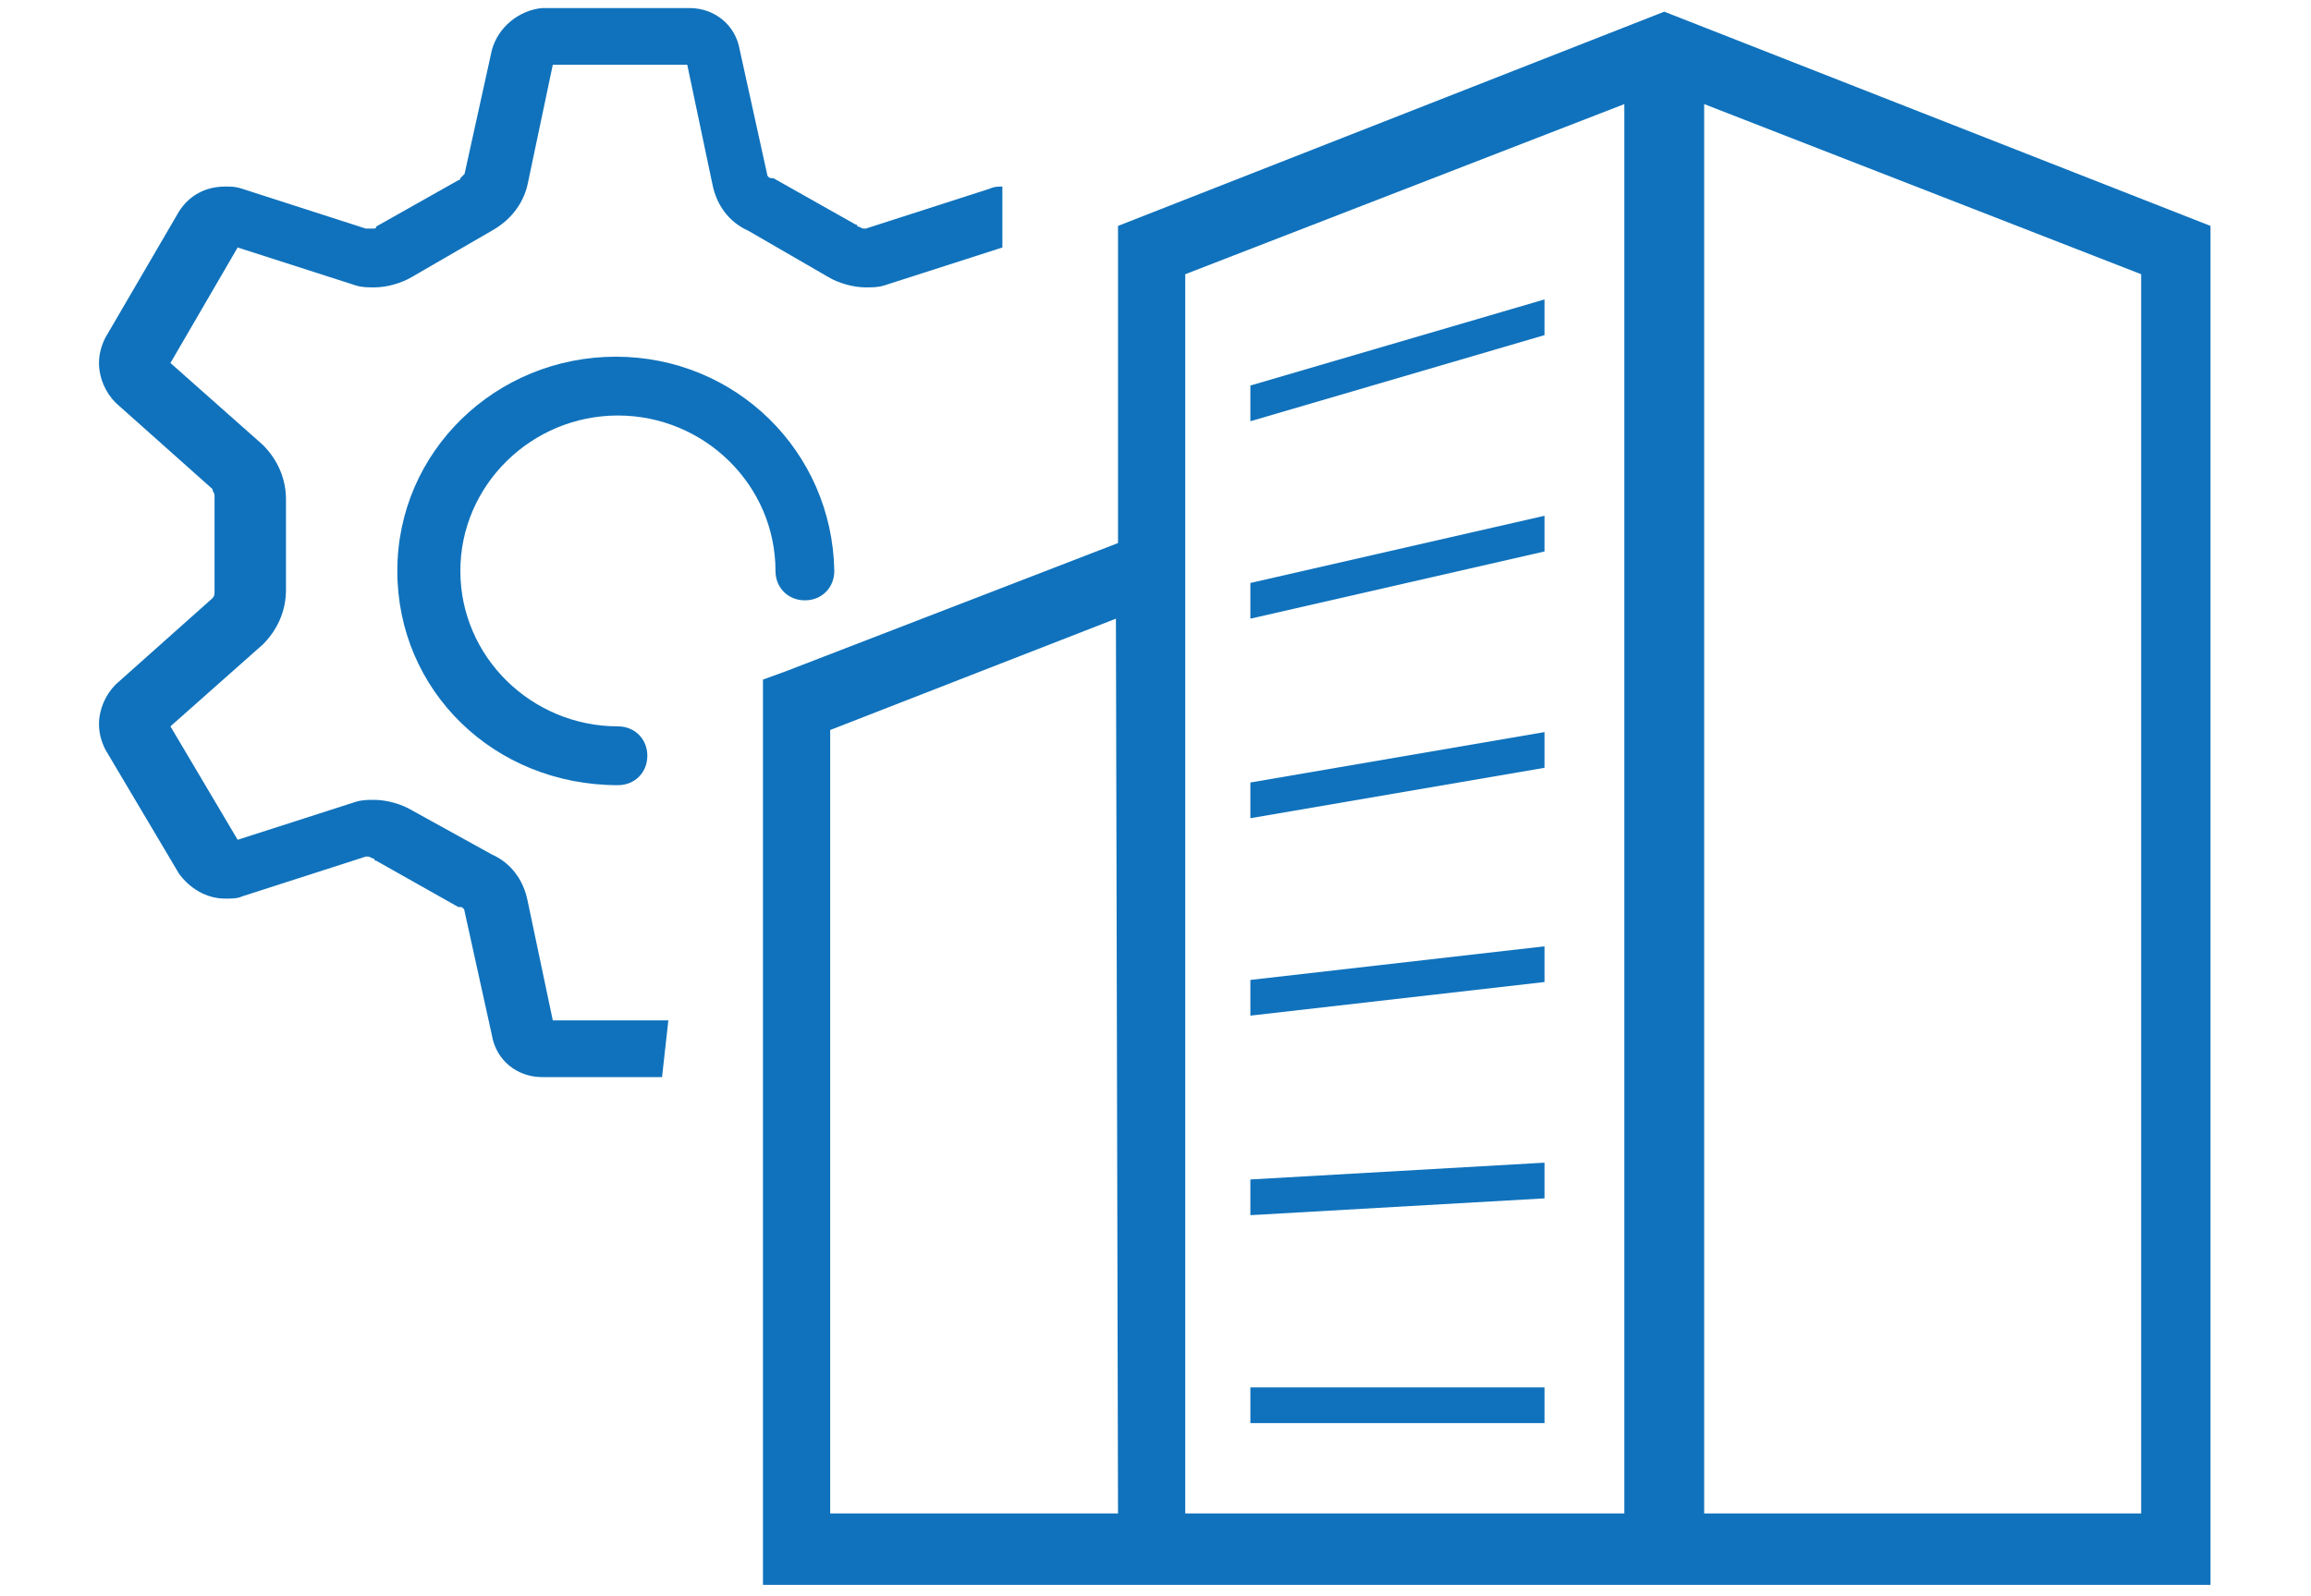
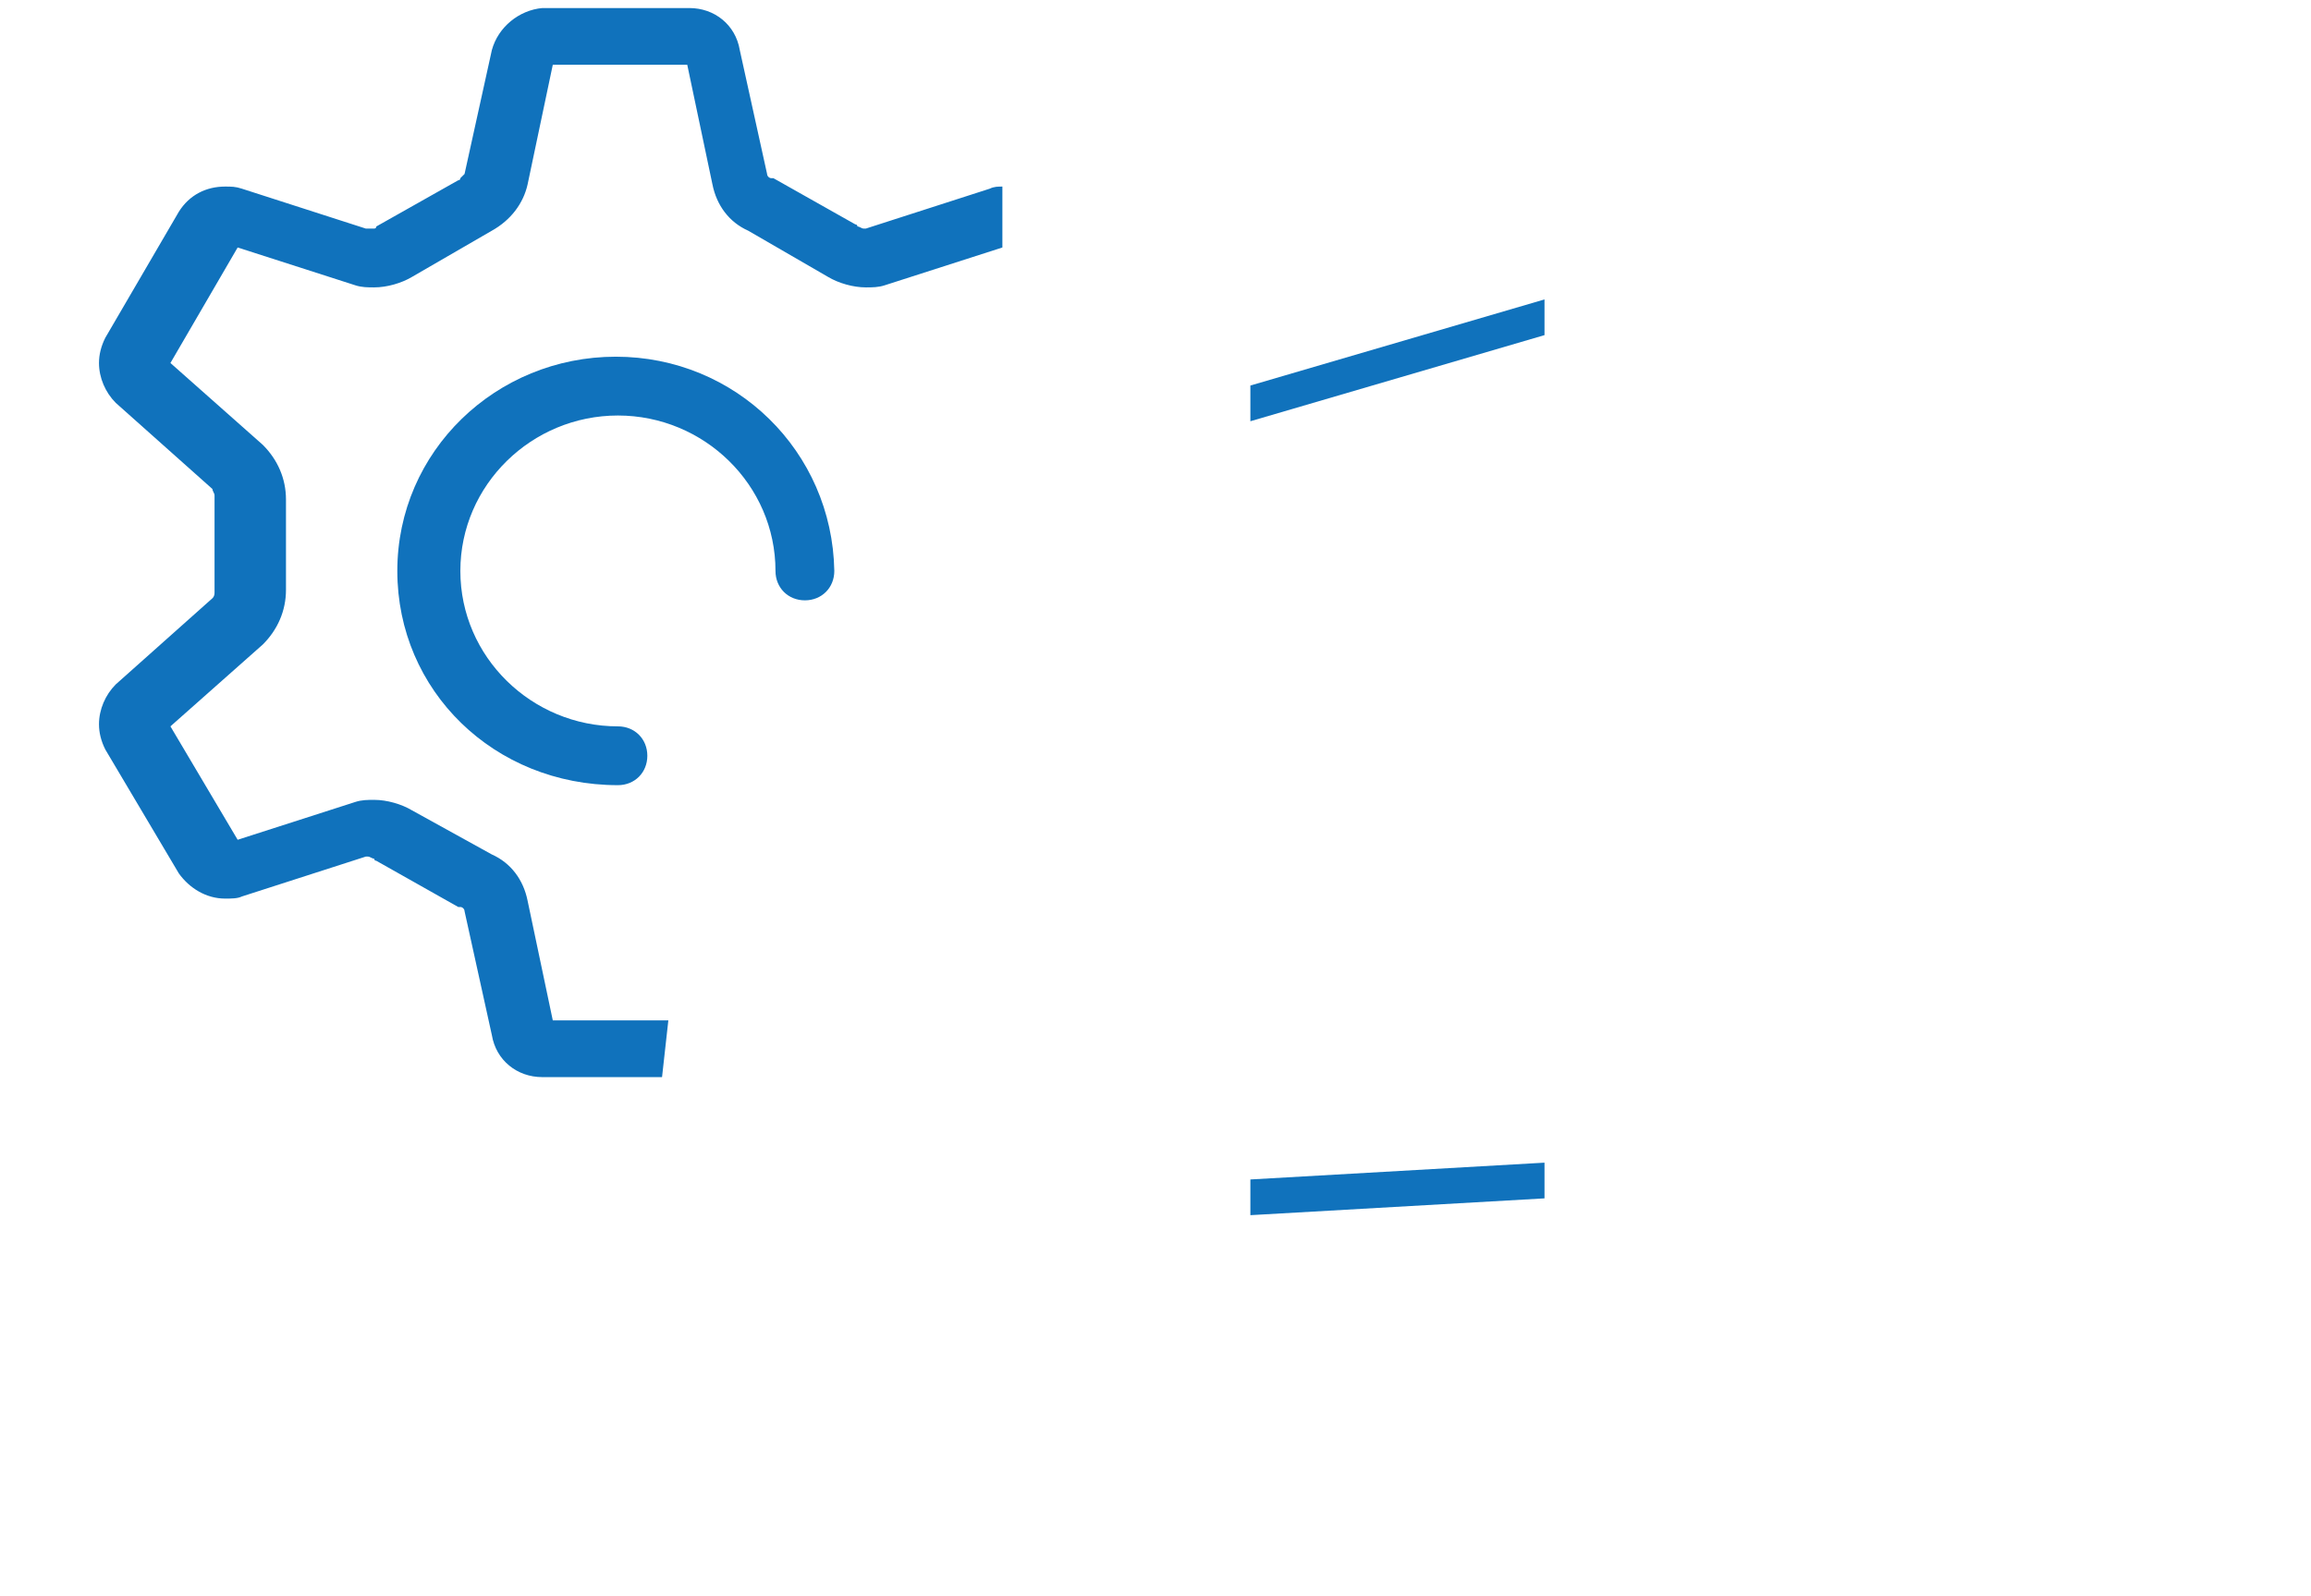
<svg xmlns="http://www.w3.org/2000/svg" version="1.1" id="レイヤー_1" x="0px" y="0px" viewBox="0 0 110 76" style="enable-background:new 0 0 110 76;" xml:space="preserve">
  <style type="text/css">
	.st0{fill:#1072BC;}
</style>
  <g transform="translate(-15045.688 -11098.017)">
    <g transform="translate(15077.204 11098.073)">
-       <path class="st0" d="M47.7,0.5l-26,10.2v15.1L5.9,31.9l-1.1,0.4v43.1h68.9V10.7L47.7,0.5z M21.7,72H8V34.7l13.6-5.3L21.7,72z     M45.8,72H24.9V13l20.9-8.1L45.8,72L45.8,72z M70.4,72H49.6V4.9L70.4,13L70.4,72z" />
      <path class="st0" d="M42,14.2l-14,4.1V20l14-4.1V14.2z" />
-       <path class="st0" d="M42,24.5l-14,3.2v1.7l14-3.2V24.5z" />
-       <path class="st0" d="M42,34.8l-14,2.4v1.7l14-2.4V34.8z" />
-       <path class="st0" d="M42,45l-14,1.6v1.7l14-1.6V45z" />
      <path class="st0" d="M42,55.3l-14,0.8v1.7L42,57V55.3z" />
-       <rect x="28" y="66" class="st0" width="14" height="1.7" />
    </g>
    <path class="st0" d="M15077.2,11149.3L15077.2,11149.3h-5.7c-1.2,0-2.2-0.8-2.4-2l-1.3-5.9c0-0.1-0.1-0.2-0.2-0.2c0,0-0.1,0-0.1,0   l-3.9-2.2c0,0-0.1,0-0.1-0.1c-0.1,0-0.2-0.1-0.3-0.1c0,0,0,0-0.1,0h0l-5.9,1.9c-0.2,0.1-0.5,0.1-0.8,0.1c-0.9,0-1.7-0.5-2.2-1.2   l-3.5-5.9c-0.2-0.4-0.3-0.8-0.3-1.2c0-0.7,0.3-1.4,0.8-1.9l4.6-4.1h0c0.1-0.1,0.1-0.2,0.1-0.3c0,0,0-0.1,0-0.1v-4.4   c0,0,0-0.1,0-0.1c0-0.1-0.1-0.2-0.1-0.3l-4.6-4.1c-0.5-0.5-0.8-1.2-0.8-1.9c0-0.4,0.1-0.8,0.3-1.2l3.5-6c0.5-0.8,1.3-1.2,2.2-1.2   c0.3,0,0.5,0,0.8,0.1l5.9,1.9h0c0,0,0,0,0.1,0c0.1,0,0.2,0,0.3,0c0,0,0.1,0,0.1-0.1l3.9-2.2c0,0,0.1,0,0.1-0.1   c0.1-0.1,0.1-0.1,0.2-0.2l1.3-5.9c0.3-1.1,1.3-1.9,2.4-2h7c1.2,0,2.2,0.8,2.4,2l1.3,5.9c0,0.1,0.1,0.2,0.2,0.2c0,0,0.1,0,0.1,0   l3.9,2.2c0,0,0.1,0,0.1,0.1c0.1,0,0.2,0.1,0.3,0.1c0,0,0,0,0.1,0l5.9-1.9c0.2-0.1,0.4-0.1,0.6-0.1v2.9l-5.6,1.8   c-0.3,0.1-0.6,0.1-0.9,0.1c-0.6,0-1.3-0.2-1.8-0.5l-3.8-2.2c-0.9-0.4-1.5-1.2-1.7-2.2l-1.2-5.7h-6.4l-1.2,5.7   c-0.2,0.9-0.8,1.7-1.7,2.2l-3.8,2.2c-0.5,0.3-1.2,0.5-1.8,0.5c-0.3,0-0.6,0-0.9-0.1l-5.6-1.8l-3.2,5.5l4.4,3.9   c0.7,0.7,1.1,1.6,1.1,2.6v4.3c0,1-0.4,1.9-1.1,2.6l-4.4,3.9l3.2,5.4l5.6-1.8c0.3-0.1,0.6-0.1,0.9-0.1c0.6,0,1.3,0.2,1.8,0.5   l3.8,2.1c0.9,0.4,1.5,1.2,1.7,2.2l1.2,5.7h5.5L15077.2,11149.3L15077.2,11149.3z" />
    <path class="st0" d="M15064.6,11125.2c0-5.7,4.7-10.2,10.4-10.2c5.7,0,10.3,4.5,10.4,10.2c0,0.8-0.6,1.4-1.4,1.4   c-0.8,0-1.4-0.6-1.4-1.4c0-4.1-3.4-7.4-7.5-7.4c-4.1,0-7.5,3.3-7.5,7.4c0,4.1,3.4,7.4,7.5,7.4c0.8,0,1.4,0.6,1.4,1.4   s-0.6,1.4-1.4,1.4C15069.2,11135.4,15064.6,11130.9,15064.6,11125.2z" />
  </g>
</svg>